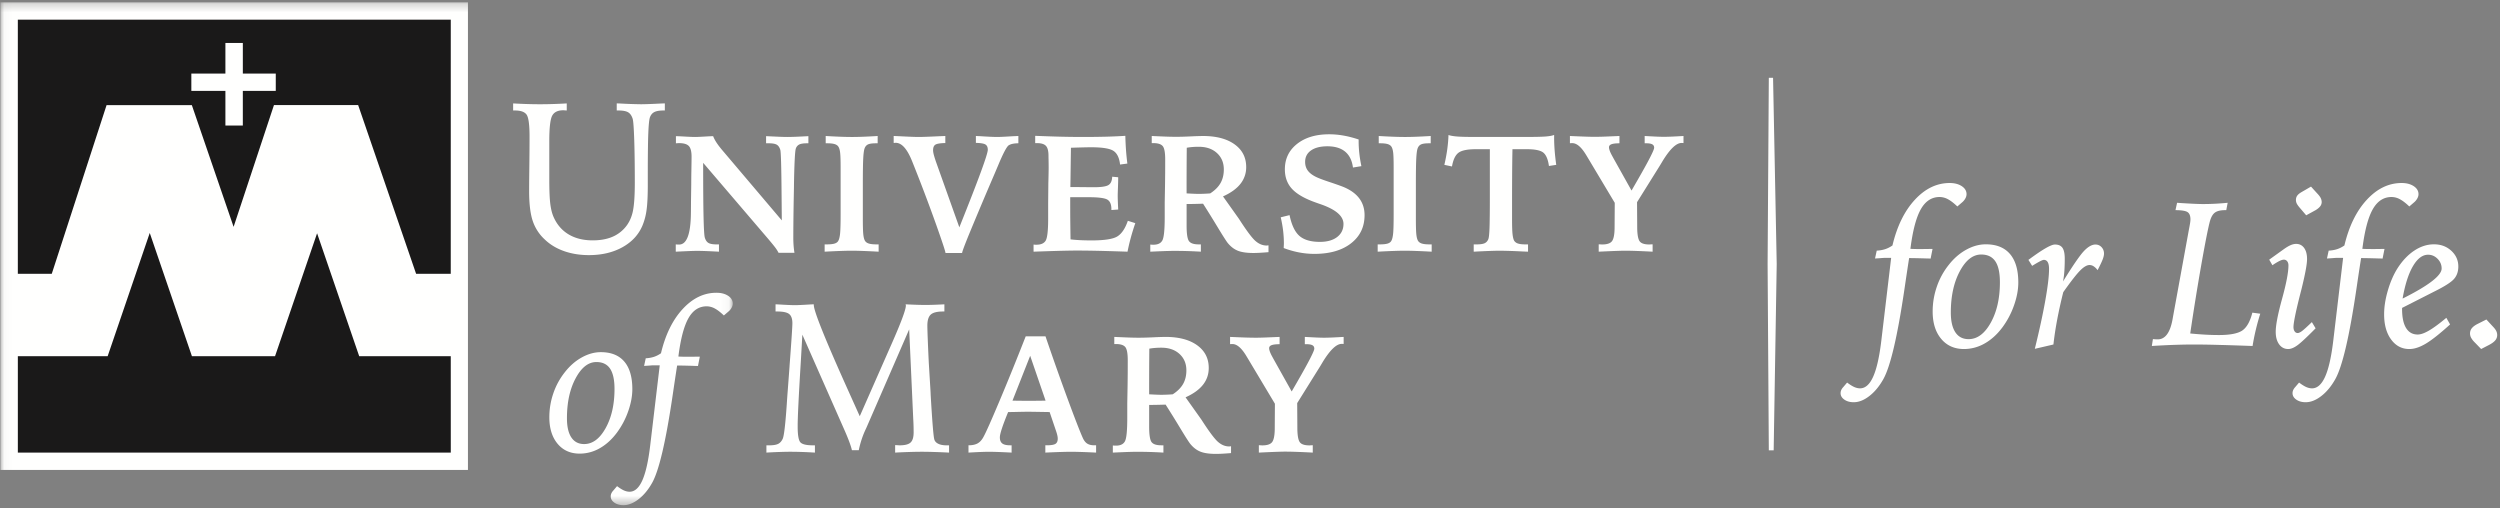
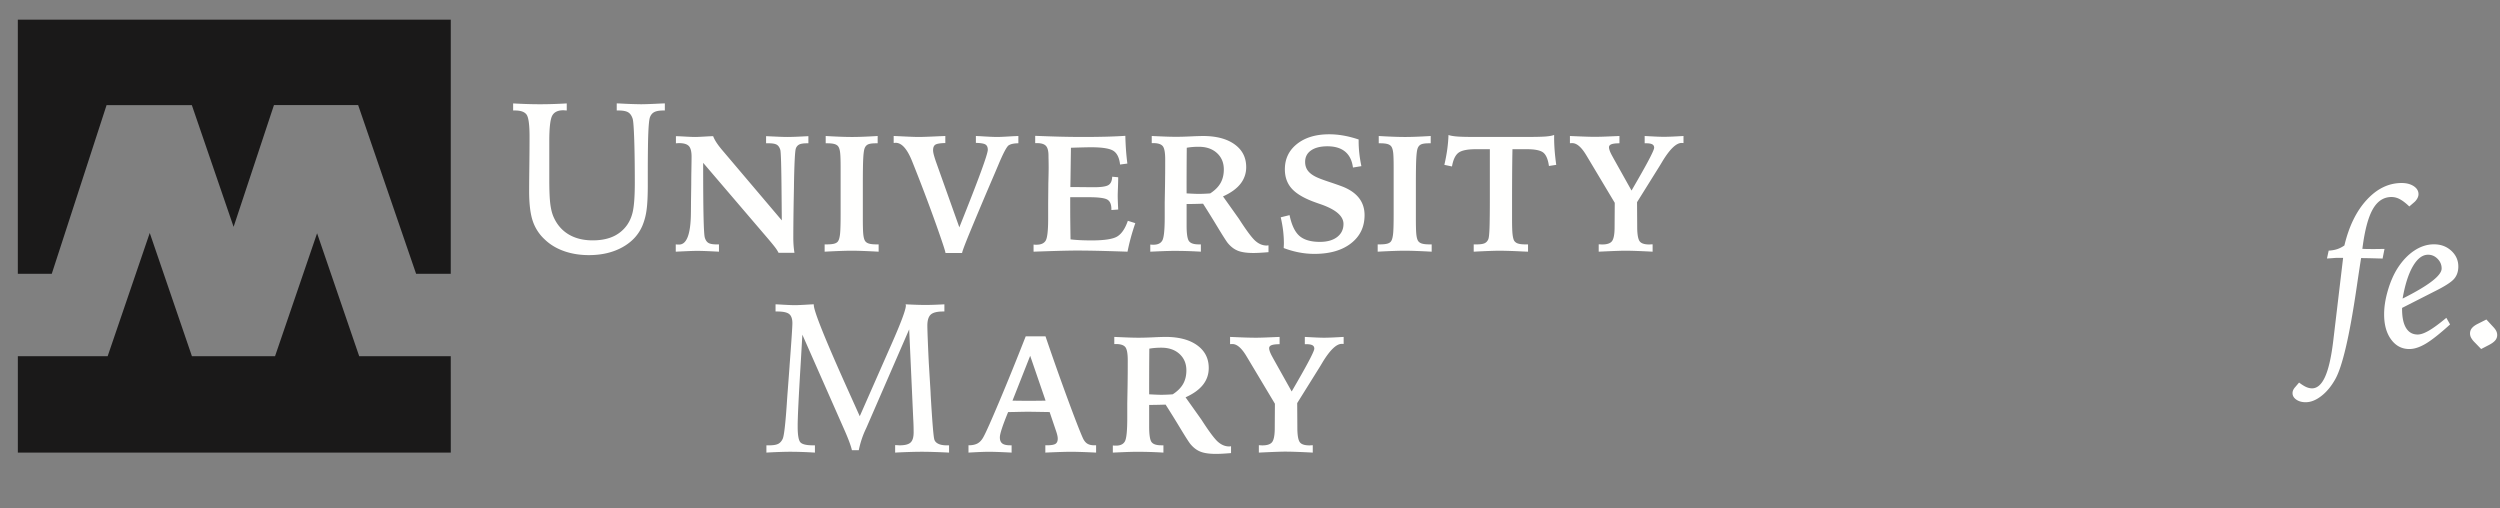
<svg xmlns="http://www.w3.org/2000/svg" xmlns:xlink="http://www.w3.org/1999/xlink" viewBox="0 0 300 61">
  <rect x="0" y="0" width="300" height="61" fill="#808080" stroke="none" />
  <defs>
-     <path id="a" d="M.047.281h87.886v60.294H.047z" />
-   </defs>
+     </defs>
  <g fill="none" fill-rule="evenodd">
-     <path fill="#FFFFFE" d="M212.258 54.043l-.146-22.356.146-22.349h.51l.437 22.349-.364 22.356h-.583M226.94 30.945h-.783c-.069 0-.203.009-.405.025-.2.017-.45.034-.75.05l.206-.945c.36-.017.69-.074.994-.17.303-.097.601-.247.892-.448.547-2.305 1.44-4.13 2.681-5.476 1.24-1.346 2.635-2.019 4.184-2.019.589 0 1.074.127 1.456.379.38.252.57.572.57.959 0 .16-.043.322-.127.485a1.677 1.677 0 01-.347.448l-.63.543c-.41-.395-.785-.684-1.121-.865a2.13 2.13 0 00-1.008-.27c-.95 0-1.702.492-2.258 1.476s-.97 2.565-1.245 4.743a19.32 19.32 0 001.296.025c.265 0 .505-.002.72-.005.212-.005.426-.007.64-.007l-.231 1.16a3.977 3.977 0 00-.372-.013 79.06 79.06 0 00-2.207-.05c-.137.867-.32 2.087-.551 3.659-.847 5.753-1.699 9.382-2.554 10.888-.479.85-1.037 1.52-1.675 2.012-.636.492-1.259.738-1.866.738-.454 0-.83-.105-1.13-.315-.3-.21-.448-.467-.448-.77 0-.134.027-.263.083-.385.056-.122.139-.241.25-.36l.45-.53c.332.253.62.431.859.537.24.105.47.158.692.158.634 0 1.16-.469 1.579-1.407.419-.938.744-2.378.975-4.321l1.18-9.929M237.745 30.542c-.994 0-1.849.67-2.568 2.008-.718 1.34-1.078 2.99-1.078 4.952 0 1.035.183 1.828.546 2.375.364.547.892.82 1.585.82 1.044 0 1.931-.659 2.662-1.976.732-1.319 1.097-2.933 1.097-4.845 0-1.137-.183-1.977-.552-2.52-.367-.543-.932-.814-1.692-.814zm.55-1.224c1.275 0 2.244.389 2.907 1.166.663.779.994 1.916.994 3.414 0 .857-.17 1.772-.513 2.743a9.907 9.907 0 01-1.385 2.631c-.625.841-1.333 1.487-2.124 1.936a4.978 4.978 0 01-2.495.675c-1.147 0-2.06-.408-2.74-1.224-.68-.815-1.02-1.908-1.02-3.28 0-1.018.167-2.01.5-2.977a8.715 8.715 0 011.437-2.624c.616-.782 1.315-1.388 2.098-1.817.783-.429 1.563-.643 2.342-.643zM244.178 41.859c.539-2.188.959-4.12 1.258-5.798.299-1.678.449-2.941.449-3.792 0-.36-.054-.632-.16-.813a.513.513 0 00-.469-.272c-.154 0-.586.22-1.295.657l-.104.063-.448-.72.192-.138c1.54-1.135 2.537-1.703 2.99-1.703.42 0 .72.132.904.397.185.265.275.705.275 1.319 0 .538-.016 1.041-.05 1.507a9.7 9.7 0 01-.155 1.205c1.172-1.9 2.007-3.113 2.502-3.64.497-.525.96-.788 1.386-.788.291 0 .535.105.732.315.197.21.295.467.295.77 0 .185-.05.41-.148.675-.098.265-.305.705-.622 1.318a1.759 1.759 0 00-.475-.466.919.919 0 00-.488-.152c-.315 0-.69.217-1.121.65-.433.433-1.111 1.3-2.034 2.605a57.035 57.035 0 00-.732 3.31 40.052 40.052 0 00-.45 2.973l-2.232.518M261.249 24.334l.538.038c1.216.076 2.067.114 2.554.114.488 0 .976-.013 1.463-.038.487-.025.993-.063 1.515-.114l-.167.884h-.129c-.548 0-.953.094-1.22.284-.265.188-.47.54-.615 1.053-.197.723-.52 2.342-.969 4.857a301.14 301.14 0 00-1.392 8.605c.6.058 1.185.104 1.758.138.573.033 1.134.05 1.68.05 1.353 0 2.293-.185 2.824-.554.53-.371.927-1.082 1.193-2.133l.95.127a27.418 27.418 0 00-.924 3.873 406.01 406.01 0 00-4.4-.139 109.735 109.735 0 00-2.67-.038c-.659 0-1.38.012-2.163.038-.782.025-1.733.07-2.854.138l.128-.82c.068 0 .148.004.238.013.09.008.203.013.34.013.898 0 1.493-.807 1.783-2.422l.039-.227 1.911-10.472c.078-.404.13-.69.155-.858.025-.168.038-.307.038-.416 0-.438-.12-.732-.36-.883-.239-.152-.717-.227-1.436-.227l.192-.884M277.321 22.391l.732.808c.205.21.347.398.43.562.08.164.12.33.12.498a.816.816 0 01-.184.504c-.125.16-.307.312-.546.455l-1.13.618-.82-.96c-.172-.21-.282-.375-.334-.498a.983.983 0 01-.077-.384c0-.194.051-.364.154-.512.102-.147.277-.291.526-.435l1.13-.656zm.102 16.262l.45.745c-1.053 1.069-1.784 1.75-2.195 2.044-.41.295-.774.441-1.09.441-.453 0-.818-.187-1.09-.561-.274-.374-.412-.877-.412-1.507 0-.792.255-2.112.764-3.963.51-1.85.763-3.182.763-3.998 0-.21-.05-.379-.153-.505a.49.49 0 00-.398-.19c-.136 0-.317.055-.539.165-.223.11-.501.277-.834.504l-.385-.668 1.706-1.225c.325-.234.607-.405.848-.51.239-.105.465-.158.68-.158.401 0 .72.163.956.486.235.324.352.768.352 1.33 0 .615-.223 1.818-.666 3.609-.104.404-.182.706-.232.909-.24.95-.421 1.736-.546 2.358-.123.623-.185 1.053-.185 1.287 0 .211.046.384.141.517a.42.42 0 00.358.202c.138 0 .317-.083.54-.252.223-.168.611-.521 1.167-1.06z" />
    <path d="M281.175 30.945h-.783c-.068 0-.204.009-.404.025a25.33 25.33 0 01-.752.05l.206-.945c.36-.017.691-.074.994-.17.304-.097.601-.247.892-.448.548-2.305 1.441-4.13 2.682-5.476 1.24-1.346 2.635-2.019 4.183-2.019.59 0 1.076.127 1.456.379.38.252.571.572.571.959 0 .16-.042.322-.129.485-.084.164-.2.314-.345.448l-.63.543c-.41-.395-.783-.684-1.122-.865a2.125 2.125 0 00-1.007-.27c-.95 0-1.703.492-2.258 1.476-.557.984-.972 2.565-1.245 4.743.162.009.335.015.52.02.184.003.443.005.776.005.265 0 .504-.002.718-.005.215-.005.428-.007.642-.007l-.231 1.16a3.989 3.989 0 00-.372-.013 79.02 79.02 0 00-2.206-.05c-.138.867-.322 2.087-.553 3.659-.847 5.753-1.697 9.382-2.553 10.888-.479.85-1.037 1.52-1.674 2.012-.638.492-1.26.738-1.868.738-.453 0-.83-.105-1.13-.315-.298-.21-.448-.467-.448-.77 0-.134.028-.263.084-.385.056-.122.139-.241.25-.36l.45-.53c.333.253.62.431.859.537.239.105.47.158.693.158.633 0 1.158-.469 1.578-1.407.419-.938.744-2.378.975-4.321l1.18-9.929M288.312 35.827l.129-.062c3.036-1.532 4.556-2.713 4.556-3.545 0-.446-.163-.833-.487-1.161-.324-.328-.704-.492-1.138-.492-.674 0-1.28.458-1.818 1.374-.537.918-.952 2.213-1.242 3.886zm3.855-.87l-3.918 1.993v.126c0 1.001.16 1.762.48 2.284.321.522.786.782 1.393.782.36 0 .81-.157 1.354-.473.543-.315 1.238-.826 2.084-1.532l.45.794c-1.224 1.11-2.197 1.88-2.92 2.309-.722.429-1.379.643-1.968.643-.9 0-1.63-.382-2.19-1.148-.56-.765-.838-1.77-.838-3.015 0-.883.146-1.831.442-2.845.295-1.013.677-1.9 1.148-2.655.59-.926 1.267-1.64 2.027-2.145.762-.505 1.549-.757 2.362-.757.829 0 1.524.258 2.085.776.56.517.84 1.146.84 1.886 0 .597-.169 1.09-.506 1.482-.337.391-1.112.89-2.325 1.495zM298.366 38.338l.72.782c.222.227.373.42.455.58.08.16.122.328.122.505a.975.975 0 01-.225.63c-.15.187-.4.371-.75.556l-.95.492-.732-.757a2.532 2.532 0 01-.461-.574 1.104 1.104 0 01-.142-.535c0-.236.07-.445.212-.625.141-.18.366-.352.673-.51l1.078-.544M68.01 12.41v.848c-.05 0-.12-.004-.212-.013a2.772 2.772 0 00-.2-.012c-.656 0-1.101.216-1.334.649-.232.432-.349 1.46-.349 3.082v4.554c0 1.348.042 2.342.125 2.983.083.64.22 1.168.412 1.584.407.9 1.008 1.583 1.801 2.053.794.47 1.752.706 2.874.706.84 0 1.576-.122 2.207-.363a4.13 4.13 0 001.62-1.11c.45-.5.766-1.11.948-1.834.183-.724.275-1.93.275-3.62 0-2.03-.023-3.737-.069-5.122-.046-1.385-.106-2.223-.18-2.515-.117-.382-.298-.648-.543-.798-.245-.15-.642-.224-1.19-.224h-.187v-.848c.099 0 .244.003.436.012a55.14 55.14 0 002.456.087c.482 0 1.297-.029 2.444-.087.2-.009.345-.012.437-.012v.848h-.15c-.49 0-.858.062-1.104.187-.245.124-.422.332-.53.623-.091.242-.158.876-.2 1.904-.041 1.027-.062 2.689-.062 4.984v1.248c0 1.314-.05 2.32-.15 3.013a7.447 7.447 0 01-.486 1.84c-.465 1.107-1.267 1.976-2.406 2.609-1.139.632-2.482.948-4.027.948-1.072 0-2.06-.159-2.962-.474-.902-.316-1.668-.773-2.3-1.373a5.3 5.3 0 01-1.471-2.24c-.292-.86-.437-2.065-.437-3.612 0-.598.008-1.578.025-2.939.017-1.36.025-2.422.025-3.188v-.386c0-1.43-.118-2.313-.356-2.646-.236-.332-.7-.498-1.39-.498h-.224v-.848c.59.033 1.151.058 1.684.074a45.547 45.547 0 003.079 0 57.027 57.027 0 001.67-.074M81.11 16.34c.247.005.635.023 1.163.053.529.029.906.043 1.133.043.202 0 .554-.014 1.056-.043.503-.03.874-.048 1.114-.054.091.24.224.495.399.764.175.269.405.572.69.91l7.151 8.434c-.006-.843-.016-1.968-.029-3.376-.026-3.094-.075-4.783-.146-5.069-.09-.31-.234-.523-.428-.637-.194-.113-.515-.17-.963-.17h-.321v-.856c.706.033 1.245.057 1.615.073.37.016.675.024.914.024.286 0 .63-.008 1.031-.024.403-.016.909-.04 1.518-.073v.856h-.175c-.415 0-.72.047-.914.141a.828.828 0 00-.419.491c-.104.311-.178 1.775-.223 4.388v.156l-.04 2.11c-.012.811-.022 1.572-.029 2.282-.006.71-.01 1.306-.01 1.785 0 .318.012.626.035.925.023.299.056.587.102.865h-1.907a3.808 3.808 0 00-.34-.554c-.15-.208-.435-.561-.856-1.06l-7.852-9.184c0 3.067.017 5.268.05 6.6.031 1.333.08 2.12.145 2.36.09.31.235.527.432.647.199.12.521.18.969.18h.301v.875c-.74-.039-1.298-.064-1.678-.078-.379-.013-.692-.02-.938-.02-.208 0-.492.007-.852.02-.36.014-.932.04-1.717.078v-.875a3.696 3.696 0 00.399.02c.928 0 1.4-1.275 1.42-3.824.007-.565.01-1.002.01-1.314l.03-2.072c0-.421.005-1.027.019-1.814.013-.788.02-1.292.02-1.513 0-.629-.111-1.059-.332-1.289-.22-.23-.616-.346-1.187-.346-.039 0-.098.003-.18.01a2.63 2.63 0 01-.18.01v-.856M99.084 16.32c.636.039 1.217.067 1.746.087.529.02 1 .03 1.416.03.41 0 .868-.01 1.376-.03.51-.02 1.075-.048 1.698-.087v.875h-.205c-.446 0-.766.046-.957.137-.192.09-.33.255-.414.495-.071.202-.124.597-.156 1.187-.032.59-.048 1.651-.048 3.181v3.999c0 .915.017 1.549.053 1.902s.1.612.19.773c.09.163.242.28.458.35.213.072.53.108.953.108h.243v.875c-.714-.039-1.34-.068-1.878-.087-.538-.02-.996-.03-1.372-.03-.343 0-.788.01-1.333.03-.544.02-1.176.048-1.897.087v-.875h.244c.434 0 .759-.036.973-.107.213-.072.36-.188.437-.35.097-.182.166-.479.205-.89.038-.413.059-1.16.059-2.243v-5.691c0-.805-.019-1.368-.055-1.688-.035-.321-.098-.56-.19-.716-.083-.155-.231-.268-.442-.34-.211-.071-.514-.107-.909-.107h-.195v-.875M107.241 16.32c.22.006.529.02.925.039 1.018.052 1.7.077 2.043.077.454 0 1.29-.03 2.51-.088l.72-.028v.846c-.61.012-1.007.078-1.192.194-.185.117-.277.34-.277.672 0 .123.022.279.068.467.045.188.132.476.262.866l2.822 7.919.059-.156c2.237-5.578 3.356-8.629 3.356-9.154 0-.305-.095-.516-.282-.633-.189-.117-.571-.182-1.149-.194v-.827c.104.006.257.012.457.02.993.064 1.69.096 2.093.096.324 0 .953-.03 1.887-.088l.662-.028v.875c-.253 0-.476.02-.667.059a1.51 1.51 0 00-.482.175c-.246.155-.671.956-1.274 2.403-.253.602-.454 1.076-.604 1.42a508.358 508.358 0 00-2.869 6.805c-.571 1.398-.856 2.165-.856 2.301h-1.995c0-.162-.371-1.29-1.113-3.386a206.245 206.245 0 00-2.865-7.559c-.597-1.517-1.262-2.276-1.995-2.276-.026 0-.066.003-.122.01-.055.006-.095.009-.122.009v-.836M124.223 16.3c1.102.045 2.12.08 3.054.102a112.34 112.34 0 005.473 0c.82-.022 1.584-.057 2.291-.103.013.566.04 1.121.077 1.67.04.548.094 1.1.166 1.658l-.876.117c-.09-.81-.358-1.359-.802-1.645-.445-.285-1.335-.427-2.67-.427-.24 0-.56.005-.96.015-.398.01-.886.024-1.463.043a950.01 950.01 0 00-.035 2.462c-.009.785-.02 1.536-.034 2.257h.283c.376 0 .844.003 1.405.009.562.007.936.01 1.124.01.895 0 1.482-.088 1.761-.263.28-.174.429-.509.447-1.001l.72.067c0 .324-.01.732-.028 1.221-.02.49-.03.823-.03.997 0 .176.005.4.015.672.01.272.024.6.044.982l-.818.059v-.117c0-.558-.16-.933-.481-1.129-.321-.194-1.079-.291-2.272-.291h-2.188v1.118c0 .578.002 1.17.009 1.776.007.606.016 1.328.029 2.164.292.04.657.07 1.095.093.437.023.916.034 1.435.034 1.55 0 2.583-.162 3.098-.487.516-.324.932-.946 1.25-1.867l.895.282a27.886 27.886 0 00-.55 1.78c-.152.565-.28 1.112-.384 1.644-1.53-.051-2.75-.087-3.657-.107-.908-.019-1.716-.029-2.423-.029-.797 0-2.073.029-3.824.088-.602.02-1.06.036-1.372.048v-.856a1.753 1.753 0 00.351.02c.545 0 .915-.167 1.109-.501.194-.335.292-1.212.292-2.632v-1.868l.02-2.17c0-.097.003-.243.009-.437.02-.798.03-1.343.03-1.635 0-.291-.004-.597-.01-.914-.008-.318-.01-.493-.01-.526 0-.564-.102-.957-.306-1.177-.205-.22-.56-.33-1.066-.33h-.223v-.877M142.393 23.207c.343.02.635.034.876.044.239.01.441.015.603.015a18.933 18.933 0 001.352-.058c.564-.364.978-.777 1.24-1.241.262-.463.395-1.007.395-1.63 0-.81-.275-1.467-.823-1.97-.548-.502-1.276-.754-2.184-.754-.279 0-.534.01-.764.03-.23.019-.455.048-.676.087a462.75 462.75 0 00-.02 5.477zm-4.359 6.14c.052.006.102.01.151.014.049.003.125.005.228.005.533 0 .891-.176 1.075-.526.185-.35.278-1.277.278-2.782v-1.751l.039-2.18c.007-.46.01-.917.015-1.372.003-.454.004-.998.004-1.633 0-.818-.098-1.347-.296-1.587-.198-.24-.569-.36-1.115-.36h-.204v-.855c.694.032 1.268.056 1.722.073.454.016.85.024 1.187.024.48 0 1.077-.016 1.79-.05a40.044 40.044 0 011.44-.047c1.608 0 2.877.334 3.804 1.002.928.668 1.391 1.576 1.391 2.724a3.16 3.16 0 01-.696 2.023c-.463.584-1.158 1.083-2.086 1.499l1.907 2.684c.908 1.414 1.571 2.303 1.99 2.666.418.363.864.545 1.337.545a.843.843 0 00.112-.01c.048-.006.086-.01.112-.01v.817c-.396.033-.74.057-1.031.073-.293.017-.548.025-.77.025-.791 0-1.41-.088-1.857-.263-.447-.175-.85-.477-1.207-.905-.168-.2-.583-.847-1.245-1.94a128.367 128.367 0 00-1.741-2.807c-.402.013-.759.023-1.07.03-.312.006-.613.009-.905.009v2.587c0 .993.097 1.618.292 1.873.194.257.577.385 1.148.385h.272v.875a53.39 53.39 0 00-3.23-.097c-.181 0-.45.005-.803.015-.353.009-1.032.037-2.038.082v-.856zM163.037 16.738v.214c0 .474.027.958.082 1.454.055.496.138 1.007.248 1.532l-1.012.166c-.11-.843-.423-1.48-.938-1.907-.516-.428-1.225-.642-2.126-.642-.837 0-1.493.165-1.965.496-.474.33-.71.788-.71 1.372 0 .39.097.724.291 1.007.194.282.497.53.905.744.318.169.868.382 1.649.642.782.26 1.36.464 1.737.613.849.35 1.487.808 1.911 1.372.424.564.638 1.235.638 2.014 0 1.413-.542 2.542-1.625 3.385-1.083.844-2.552 1.266-4.407 1.266a9.77 9.77 0 01-1.849-.18 10.763 10.763 0 01-1.82-.521c0-.072.004-.168.011-.287.006-.12.01-.21.01-.268 0-.5-.032-1.008-.093-1.528a14.759 14.759 0 00-.287-1.605l1.06-.262c.247 1.193.644 2.027 1.192 2.5.548.473 1.364.71 2.447.71.876 0 1.566-.195 2.072-.583.506-.39.76-.912.76-1.567 0-.934-.893-1.715-2.677-2.345a31.832 31.832 0 01-.904-.32c-1.232-.461-2.116-.997-2.651-1.606-.535-.61-.802-1.372-.802-2.286 0-1.258.486-2.273 1.458-3.045.974-.772 2.26-1.158 3.862-1.158.558 0 1.124.05 1.699.151.574.1 1.185.258 1.834.472M165.448 16.32c.635.039 1.218.067 1.746.087.529.02 1 .03 1.416.03.409 0 .867-.01 1.377-.03.508-.02 1.074-.048 1.698-.087v.875h-.205c-.447 0-.768.046-.958.137-.192.09-.33.255-.414.495-.071.202-.123.597-.156 1.187-.032.59-.048 1.651-.048 3.181v3.999c0 .915.017 1.549.053 1.902s.1.612.19.773c.09.163.244.28.457.35.214.072.532.108.954.108h.243v.875c-.714-.039-1.34-.068-1.878-.087-.538-.02-.996-.03-1.372-.03-.343 0-.787.01-1.332.03-.546.02-1.178.048-1.898.087v-.875h.244c.434 0 .759-.036.973-.107.214-.072.36-.188.437-.35.098-.182.166-.479.205-.89.039-.413.058-1.16.058-2.243v-5.691c0-.805-.018-1.368-.053-1.688-.036-.321-.099-.56-.19-.716-.085-.155-.232-.268-.443-.34-.21-.071-.514-.107-.91-.107h-.194v-.875M176.845 29.327h.361c.434 0 .752-.047.954-.142.2-.094.35-.26.446-.5.066-.182.11-.623.137-1.324.025-.7.04-1.997.04-3.891v-5.565h-1.675c-1.017 0-1.715.143-2.091.428-.377.286-.636.834-.778 1.644l-.915-.194c.148-.642.264-1.257.345-1.844.082-.586.131-1.165.151-1.737.246.085.593.145 1.041.18.448.036 1.203.054 2.267.054h5.837c1.193 0 2.025-.018 2.495-.053.47-.036.816-.1 1.037-.19v.302c0 .506.02 1.03.063 1.57.042.543.105 1.115.19 1.718l-.876.136c-.11-.791-.334-1.324-.671-1.6s-1.003-.414-1.995-.414h-1.712c-.02 1.038-.032 2.06-.039 3.065a514.95 514.95 0 00-.01 3.512v1.82c0 .855.02 1.456.058 1.8.04.343.1.6.185.767a.82.82 0 00.458.35c.208.072.5.108.876.108h.34v.875c-.162-.006-.402-.015-.72-.029a68.821 68.821 0 00-2.607-.088c-.338 0-.77.01-1.298.03-.53.02-1.16.048-1.894.087v-.875M188.39 16.32c.707.032 1.306.056 1.8.073a28.708 28.708 0 002.374 0l1.77-.073v.875c-.435 0-.752.038-.953.112-.201.075-.301.196-.301.365 0 .233.13.584.389 1.05l.165.302 2.15 3.843.651-1.129c1.376-2.386 2.063-3.722 2.063-4.008 0-.188-.074-.325-.223-.408-.15-.084-.384-.127-.7-.127h-.215v-.875c.57.032 1.036.056 1.396.073.36.016.663.024.91.024.26 0 .575-.008.948-.024.373-.017.841-.041 1.406-.073v.846a.737.737 0 01-.087-.005 1.682 1.682 0 00-.146-.005c-.63 0-1.385.72-2.268 2.158-.194.33-.35.586-.466.768l-2.608 4.18.02 3.111c.012.83.117 1.364.312 1.604.194.24.573.36 1.138.36.038 0 .103-.004.194-.01.09-.007.16-.01.204-.01v.885a98.456 98.456 0 00-1.906-.087c-.558-.02-1.032-.03-1.421-.03-.35 0-1.05.024-2.1.069l-1.042.048v-.884c.052 0 .124.002.218.009.095.006.161.01.2.01.571 0 .959-.127 1.163-.38.204-.253.313-.768.325-1.545l.02-3.072-3.249-5.434a18.572 18.572 0 00-.205-.34c-.564-.927-1.112-1.39-1.644-1.39a1.97 1.97 0 00-.17.005c-.042.003-.08.004-.112.004v-.865M103.171 49.948l3.602-8.18.149-.336c1.188-2.685 1.782-4.272 1.782-4.764a.342.342 0 00-.013-.074.33.33 0 01-.013-.075c.49.025.933.043 1.328.056.395.013.745.019 1.052.019.292 0 .627-.006 1.01-.019.382-.013.802-.031 1.259-.056v.86h-.15c-.722 0-1.219.125-1.49.374-.27.25-.404.694-.404 1.334 0 .25.016.807.049 1.671.034.865.075 1.8.125 2.806l.212 3.503.013.337c.182 3.109.324 4.867.423 5.275.05.24.204.427.462.56.257.133.594.2 1.01.2h.311v.873a83.737 83.737 0 00-1.831-.075 47.885 47.885 0 00-1.404-.026c-.438 0-.93.009-1.479.026a74.19 74.19 0 00-1.757.075v-.898c.075 0 .17.005.287.012.116.008.2.013.25.013.631 0 1.07-.112 1.314-.337.246-.224.369-.632.369-1.222a27.809 27.809 0 00-.05-1.633l-.486-10.723-5.112 11.758a1.944 1.944 0 00-.05.112c-.4.823-.695 1.7-.886 2.63h-.823c-.116-.514-.407-1.304-.873-2.368l-.05-.112-5.024-11.384c-.05.89-.12 2.111-.212 3.666-.233 3.857-.35 6.27-.35 7.243v.125c0 1.057.119 1.695.356 1.914.237.221.721.33 1.453.33h.261v.874a54.075 54.075 0 00-1.552-.075 41.73 41.73 0 00-1.44-.026c-.332 0-.747.009-1.24.026-.495.016-1.025.041-1.59.075v-.873h.349c.474 0 .827-.058 1.06-.174.232-.117.415-.321.548-.612.157-.34.32-1.72.486-4.14.042-.664.08-1.192.112-1.583l.225-3.017v-.038c.224-2.983.337-4.68.337-5.086 0-.524-.127-.89-.38-1.099-.254-.207-.734-.311-1.441-.311h-.2v-.86c.067 0 .176.004.325.012.965.058 1.637.088 2.02.088.29 0 .843-.025 1.658-.075.258-.017.453-.025.587-.025v.075c0 .739 1.406 4.23 4.221 10.473l1.295 2.88M123.621 42.696l-2.121 5.38c.246.006.508.01.783.014a127.32 127.32 0 002.35 0c.298-.004.577-.008.836-.015l-1.848-5.38zm-.536-2.335h2.375a321.527 321.527 0 002.67 7.544c.847 2.293 1.438 3.819 1.775 4.578.143.343.323.588.54.734.217.146.508.219.871.219h.215v.876c-.824-.04-1.456-.065-1.898-.078-.441-.013-.811-.02-1.11-.02-.285 0-.655.007-1.108.02-.454.013-1.112.039-1.975.078v-.876h.175c.512 0 .86-.059 1.041-.174.182-.118.273-.325.273-.624 0-.09-.011-.198-.034-.32a4.496 4.496 0 00-.141-.516l-.798-2.355-1.46-.024c-.603-.01-.978-.014-1.128-.014-.28 0-.84.009-1.683.029-.305.006-.542.01-.71.01l-.04.097c-.635 1.55-.953 2.53-.953 2.938 0 .337.096.58.288.73.19.149.507.223.948.223h.175v.876a90.128 90.128 0 00-1.723-.078c-.408-.013-.745-.02-1.01-.02-.221 0-.511.007-.872.02-.36.013-.884.039-1.57.078v-.876c.466 0 .84-.08 1.118-.243.279-.162.516-.435.71-.817.28-.506.908-1.92 1.887-4.242.98-2.322 2.031-4.913 3.152-7.773zM137.899 47.317c.343.02.636.034.875.043.24.01.442.015.603.015a18.871 18.871 0 001.352-.058c.566-.364.978-.777 1.242-1.24.262-.464.394-1.007.394-1.63 0-.811-.275-1.468-.823-1.97-.548-.503-1.276-.754-2.184-.754-.278 0-.533.01-.763.03-.231.018-.456.048-.677.086a463.646 463.646 0 00-.019 5.478zm-4.359 6.139a2.654 2.654 0 00.38.02c.531 0 .89-.176 1.075-.527.185-.35.277-1.277.277-2.782v-1.751l.039-2.179c.007-.46.01-.918.015-1.372.003-.454.004-.998.004-1.635 0-.817-.098-1.345-.297-1.585-.197-.24-.568-.36-1.113-.36h-.205v-.856c.694.032 1.269.056 1.723.073.453.016.849.024 1.186.024.48 0 1.077-.017 1.791-.049a38.217 38.217 0 011.44-.048c1.607 0 2.876.334 3.804 1.002.926.668 1.39 1.575 1.39 2.724 0 .765-.231 1.44-.695 2.023-.464.584-1.16 1.084-2.087 1.499l1.907 2.685c.908 1.414 1.572 2.302 1.99 2.666.417.363.864.545 1.337.545a.842.842 0 00.112-.01c.048-.006.086-.01.112-.01v.817c-.395.032-.74.057-1.031.073-.292.016-.549.024-.769.024-.791 0-1.41-.087-1.858-.263-.448-.174-.85-.476-1.206-.904-.17-.2-.584-.847-1.246-1.94a126.521 126.521 0 00-1.741-2.807c-.403.013-.76.022-1.07.028-.312.007-.614.01-.905.01v2.588c0 .992.097 1.616.291 1.873.195.256.578.384 1.15.384h.271v.876a52.163 52.163 0 00-3.23-.098c-.182 0-.45.005-.803.015-.353.01-1.032.038-2.038.083v-.856zM147.609 40.43c.706.031 1.306.055 1.799.072.493.016.93.024 1.314.024.278 0 .632-.008 1.06-.024.428-.017 1.018-.04 1.77-.073v.875c-.434 0-.752.038-.953.112-.201.075-.302.196-.302.365 0 .234.13.584.39 1.051l.165.301 2.15 3.843.652-1.128c1.375-2.388 2.062-3.723 2.062-4.009 0-.188-.074-.324-.223-.408-.15-.084-.383-.127-.7-.127h-.215v-.875c.571.032 1.036.056 1.396.073.36.016.663.024.91.024.259 0 .575-.008.948-.024.373-.017.842-.04 1.406-.073v.846c-.026 0-.055 0-.087-.005a1.682 1.682 0 00-.147-.004c-.628 0-1.384.72-2.267 2.157-.194.33-.35.587-.466.769l-2.608 4.18.02 3.11c.013.83.117 1.364.312 1.604.194.24.573.36 1.138.36.038 0 .104-.003.194-.01.09-.006.159-.01.204-.01v.886a92.548 92.548 0 00-1.906-.087c-.558-.02-1.032-.03-1.421-.03-.35 0-1.05.023-2.1.068-.442.02-.789.036-1.042.049v-.886c.052 0 .125.004.219.01.094.007.16.01.2.01.57 0 .958-.127 1.162-.38.204-.252.313-.767.326-1.545l.02-3.072-3.25-5.434a23.712 23.712 0 00-.205-.34c-.564-.927-1.112-1.39-1.643-1.39-.072 0-.129.002-.17.005-.043.003-.08.004-.112.004v-.865" fill="#FFFFFE" />
    <mask id="b" fill="#fff">
      <use xlink:href="#a" />
    </mask>
-     <path d="M71.565 43.445c-.962 0-1.79.649-2.487 1.947-.696 1.297-1.044 2.896-1.044 4.797 0 1.004.176 1.772.528 2.302.353.53.865.796 1.536.796 1.011 0 1.87-.639 2.58-1.916.709-1.278 1.063-2.842 1.063-4.695 0-1.1-.179-1.915-.535-2.442-.357-.526-.903-.79-1.641-.79zm.534-1.186c1.235 0 2.174.378 2.817 1.13.643.755.964 1.857.964 3.308 0 .832-.167 1.717-.498 2.66a9.594 9.594 0 01-1.343 2.548c-.604.815-1.29 1.44-2.058 1.877a4.818 4.818 0 01-2.418.653c-1.11 0-1.995-.395-2.654-1.185-.659-.791-.988-1.85-.988-3.179 0-.985.16-1.947.484-2.886a8.465 8.465 0 011.393-2.542c.597-.758 1.274-1.345 2.033-1.76.758-.416 1.515-.624 2.268-.624zM79.168 43.837h-.758c-.066 0-.197.007-.391.024-.195.016-.438.032-.728.049l.198-.917a3.76 3.76 0 00.964-.165c.295-.094.582-.239.864-.435.531-2.233 1.397-4 2.6-5.305 1.2-1.304 2.552-1.956 4.052-1.956.572 0 1.043.123 1.411.367.37.245.553.554.553.928 0 .156-.04.312-.123.471a1.616 1.616 0 01-.336.435l-.61.525c-.397-.383-.76-.662-1.087-.838a2.06 2.06 0 00-.976-.262c-.92 0-1.65.477-2.19 1.43-.538.954-.94 2.486-1.205 4.597.157.008.325.015.503.019a44.582 44.582 0 001.449 0c.208-.004.414-.007.622-.007l-.224 1.125a3.806 3.806 0 00-.36-.012 75.592 75.592 0 00-2.139-.05c-.133.84-.31 2.022-.534 3.545-.821 5.575-1.646 9.093-2.475 10.552-.464.823-1.005 1.473-1.622 1.949-.618.477-1.221.716-1.81.716-.439 0-.804-.103-1.094-.306-.29-.204-.435-.452-.435-.746 0-.13.027-.254.08-.373.055-.118.136-.234.243-.348l.436-.514c.323.245.6.418.833.52.231.102.455.153.671.153.613 0 1.123-.454 1.53-1.363.405-.91.72-2.305.944-4.187l1.144-9.621M.047 56.391h56.106V.281H.047z" fill="#FFFFFE" mask="url(#b)" />
    <path fill="#1A1919" d="M54.093 2.36H2.14v30.498l4.072-.001 6.575-20.238h10.235l5.01 14.603 4.842-14.611h10.104l6.955 20.246h4.157l.003-30.497" />
    <path fill="#1A1919" d="M54.09 42.745l-10.987-.003-5.052-14.75-5.045 14.75H23.03l-5.06-14.787-5.051 14.787-10.778.003v11.568h51.953l-.003-11.568" />
-     <path fill="#FFFFFE" d="M2.14 32.858h-.003M2.137 42.745h.003M33.092 8.829H29.14V5.156h-2.091v3.673h-4.087v2.078h4.087v4.158h2.09v-4.158h3.953V8.83" />
  </g>
</svg>